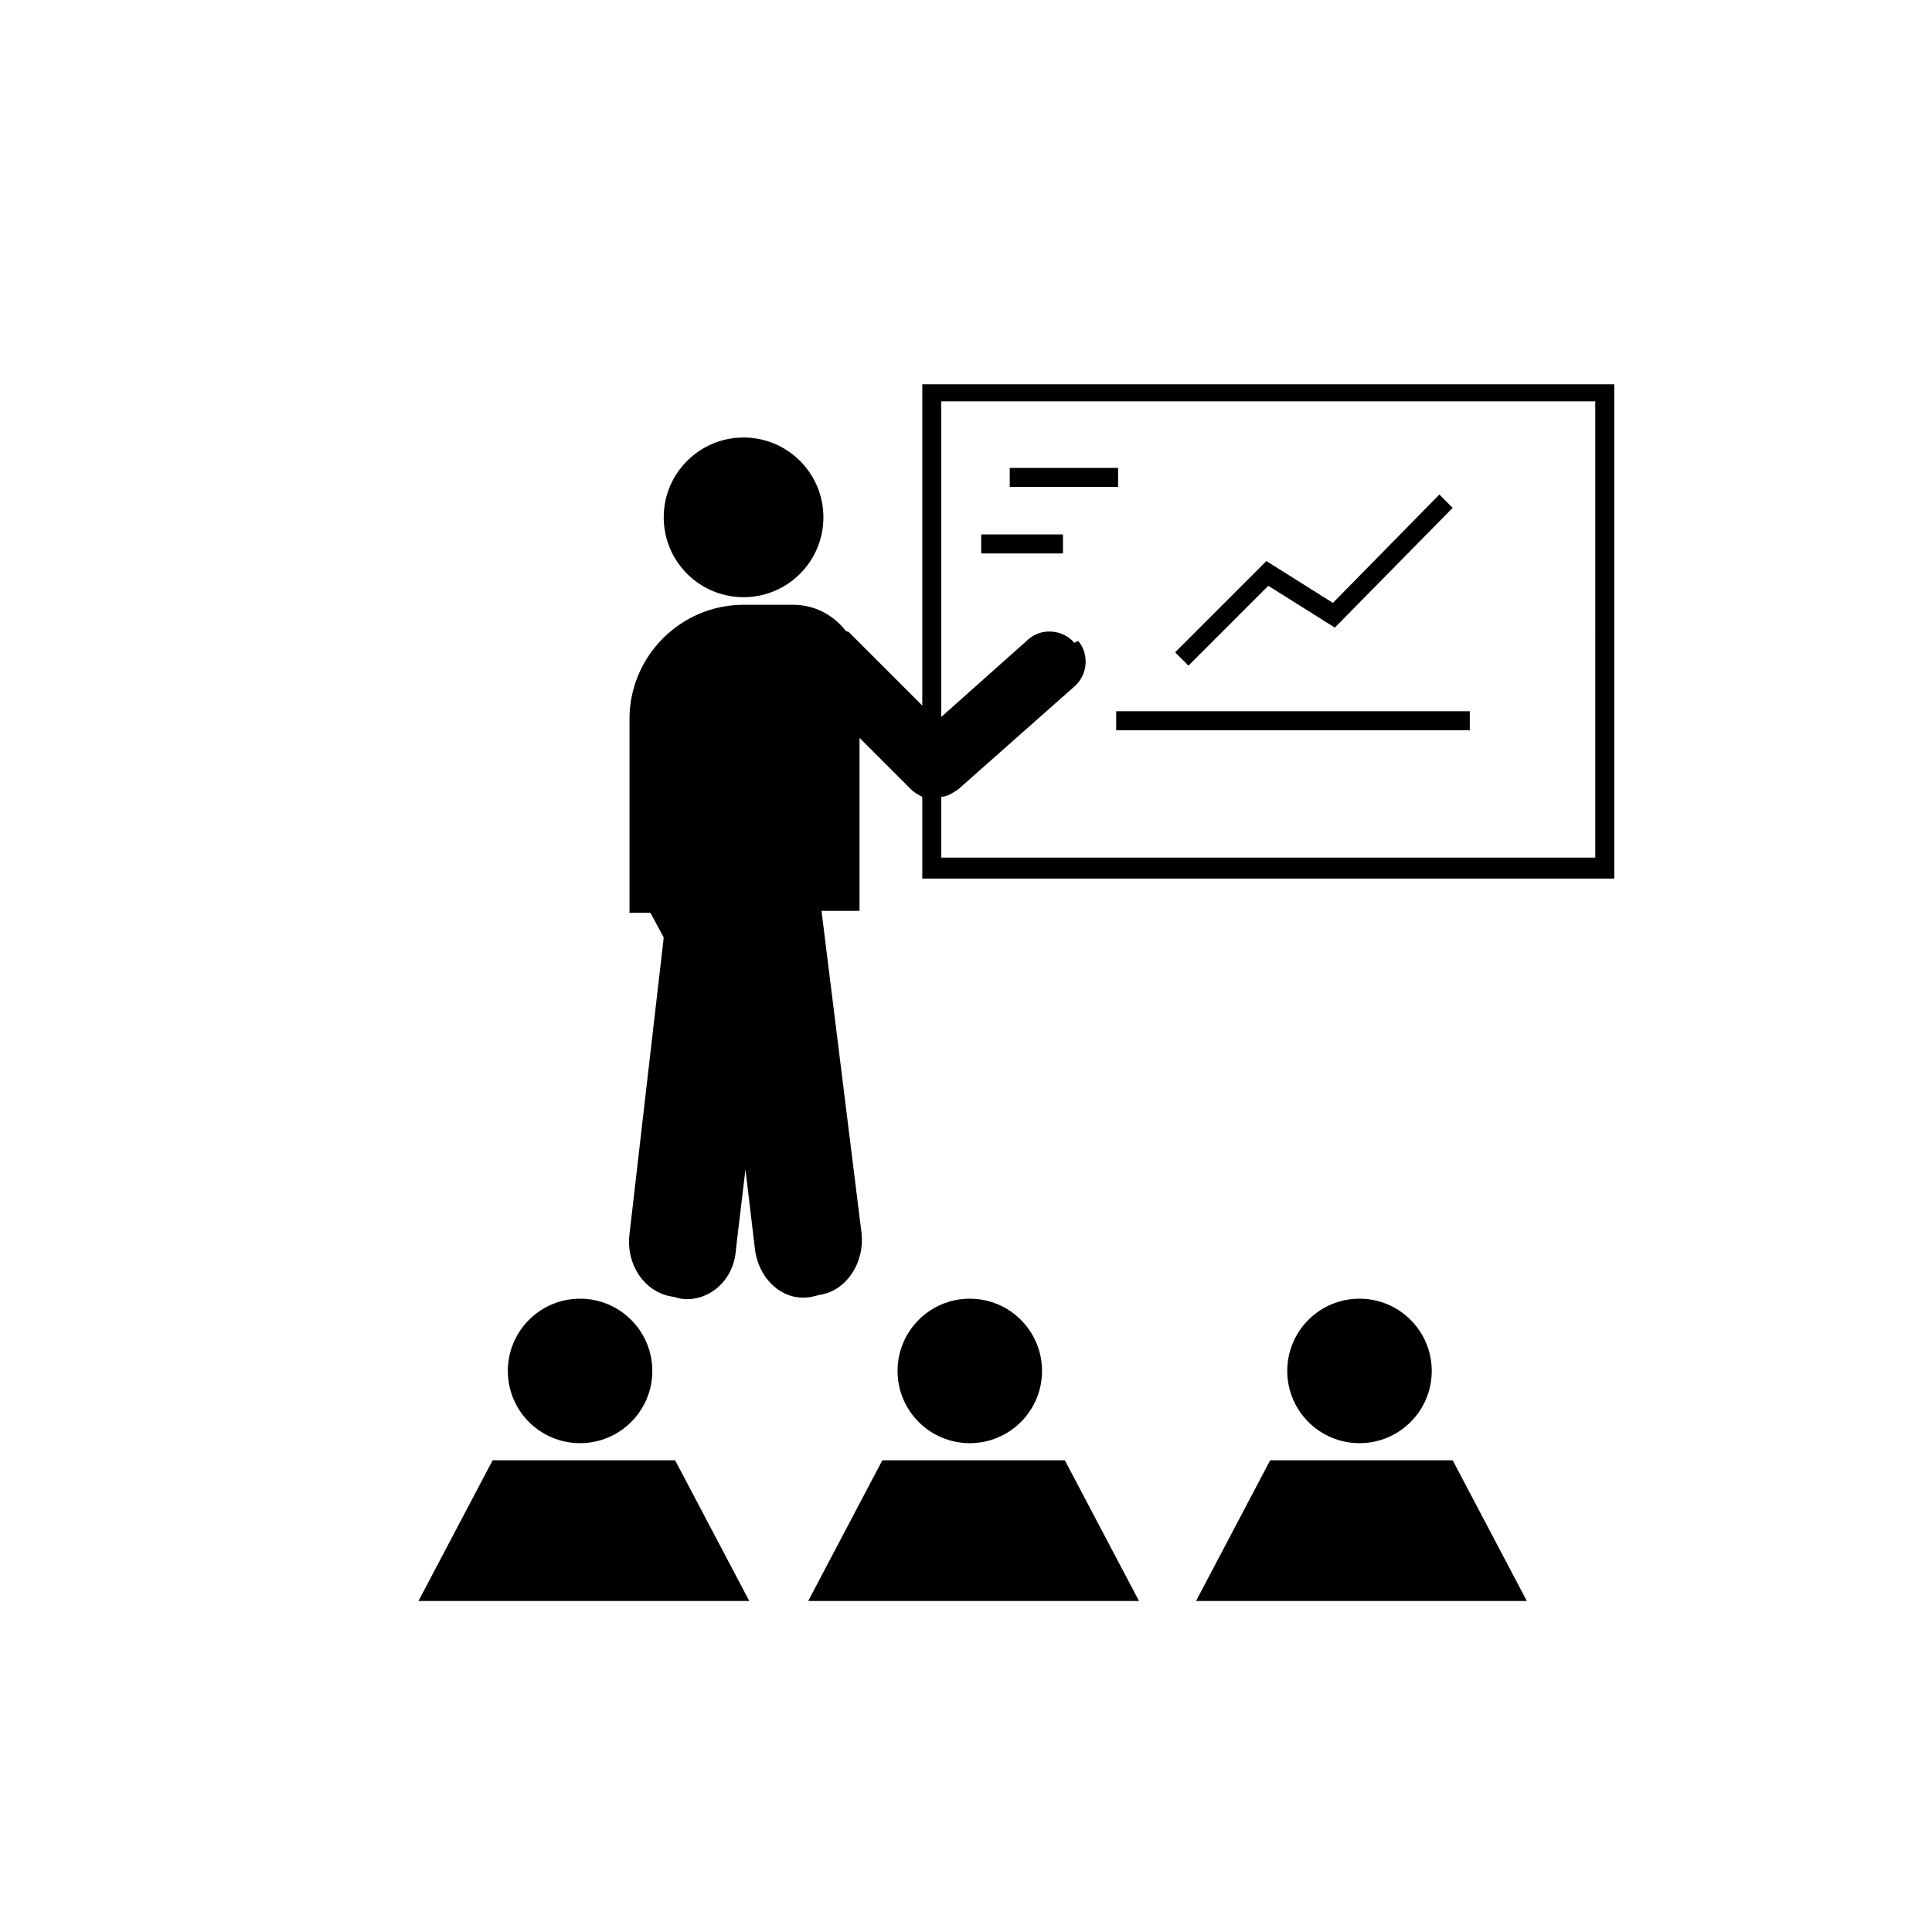
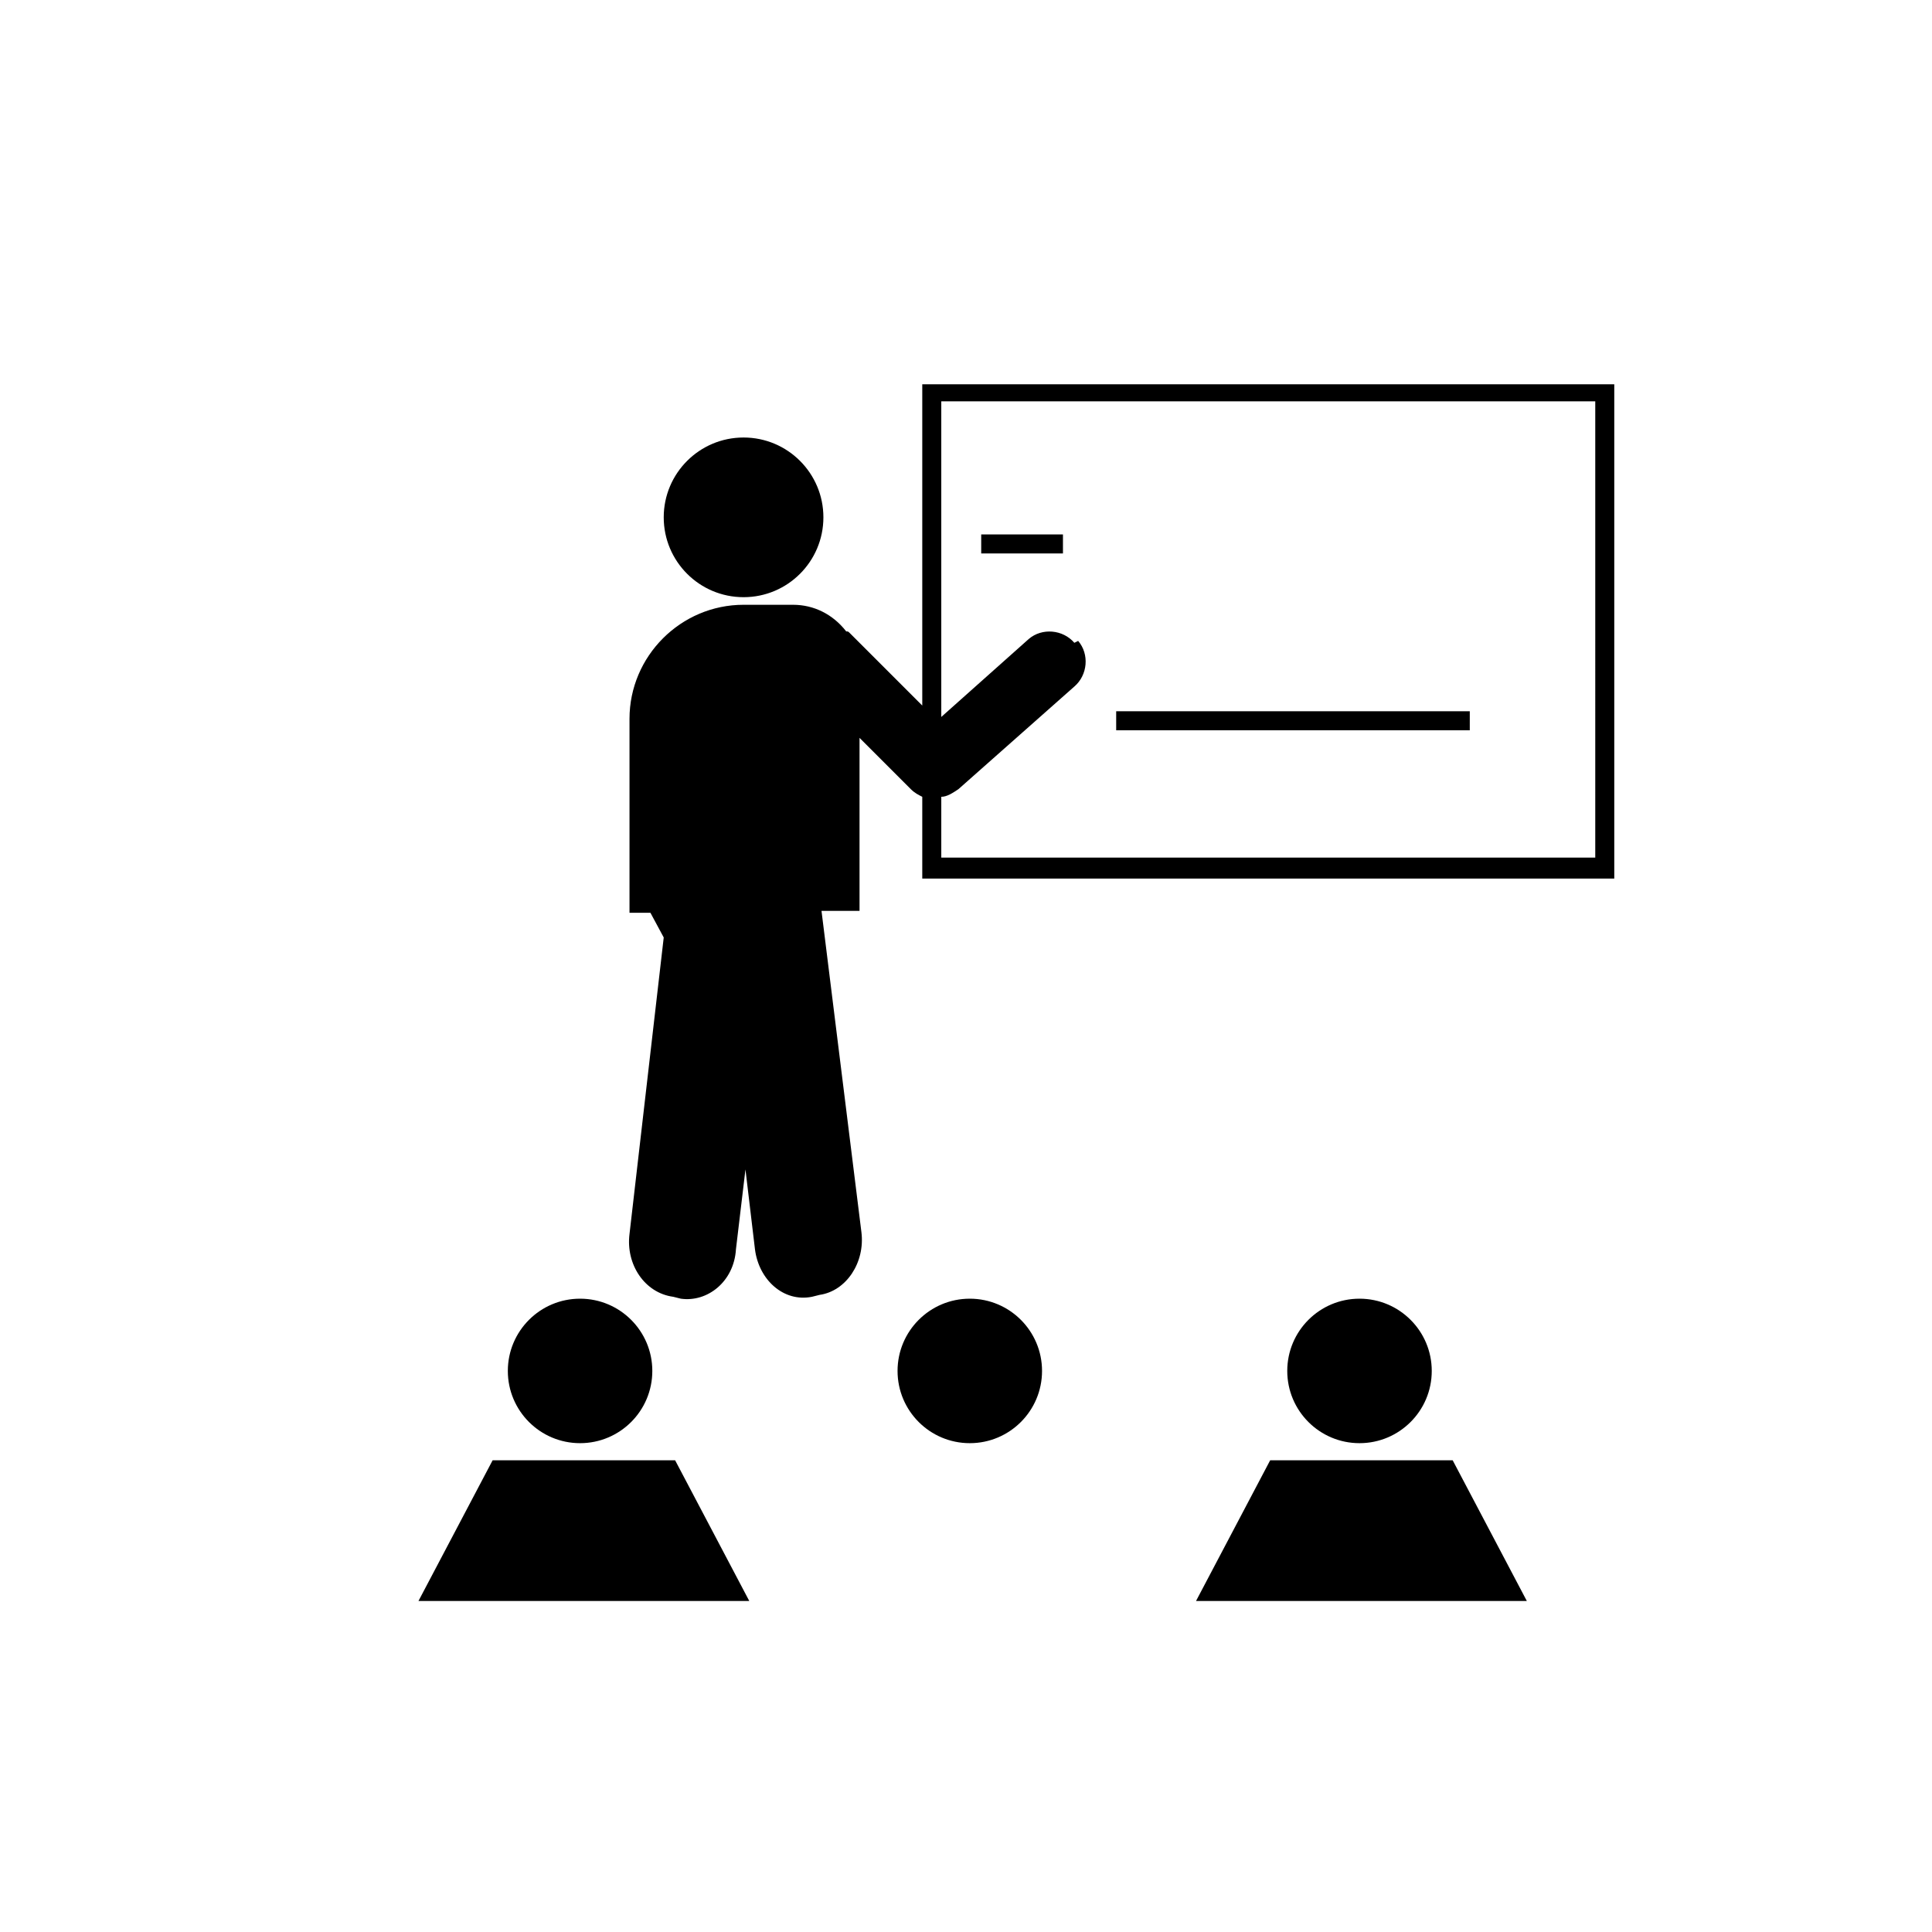
<svg xmlns="http://www.w3.org/2000/svg" fill="#000000" width="800px" height="800px" version="1.1" viewBox="144 144 512 512">
  <g>
    <path d="m274.55 530.99-19.648 37.281h87.66l-19.648-37.281z" />
    <path d="m316.87 507.31c0 10.574-8.574 19.145-19.145 19.145-10.574 0-19.145-8.57-19.145-19.145 0-10.57 8.57-19.145 19.145-19.145 10.57 0 19.145 8.574 19.145 19.145" />
-     <path d="m377.83 530.99-19.648 37.281h87.66l-19.648-37.281z" />
    <path d="m420.15 507.31c0 10.574-8.574 19.145-19.145 19.145-10.574 0-19.145-8.57-19.145-19.145 0-10.57 8.57-19.145 19.145-19.145 10.57 0 19.145 8.574 19.145 19.145" />
    <path d="m480.61 530.99-19.648 37.281h87.66l-19.648-37.281z" />
    <path d="m523.43 507.31c0 10.574-8.574 19.145-19.148 19.145-10.57 0-19.145-8.57-19.145-19.145 0-10.57 8.574-19.145 19.145-19.145 10.574 0 19.148 8.574 19.148 19.145" />
    <path d="m388.41 245.33v85.648l-19.145-19.145c-0.504-0.504-0.504-0.504-1.008-0.504-3.527-4.535-8.562-7.055-14.105-7.055h-13.098c-16.625 0-30.23 13.602-30.23 30.23v51.387h5.543l3.527 6.551-9.07 78.594c-1.008 8.062 4.031 15.617 11.586 16.625l2.016 0.504c7.055 1.008 14.105-4.535 14.609-13.098l2.519-21.16 2.519 21.16c1.008 8.062 7.559 14.105 15.113 12.594l2.016-0.504c7.055-1.008 12.09-8.566 11.082-16.625l-10.578-85.145h10.078v-45.844l13.602 13.602c1.008 1.008 2.016 1.512 3.023 2.016v21.664h183.39v-130.99h-183.39zm178.35 125.95h-173.31v-16.121c1.512 0 3.023-1.008 4.535-2.016l30.73-27.207c3.527-3.023 4.031-8.566 1.008-12.09l-1.008 0.504c-3.023-3.527-8.566-4.031-12.09-1.008l-23.176 20.656v-83.633h173.31z" />
    <path d="m439.8 332.49h93.707v5.039h-93.707z" />
-     <path d="m480.11 299.24 17.633 11.082 31.234-31.738-3.527-3.527-28.211 28.715-17.633-11.082-24.184 24.184 3.527 3.527z" />
-     <path d="m411.59 268h28.719v5.039h-28.719z" />
+     <path d="m411.59 268h28.719h-28.719z" />
    <path d="m404.03 285.63h21.664v5.039h-21.664z" />
    <path d="m362.21 281.1c0 11.688-9.473 21.16-21.156 21.16-11.688 0-21.16-9.473-21.16-21.16 0-11.684 9.473-21.156 21.16-21.156 11.684 0 21.156 9.473 21.156 21.156" />
  </g>
</svg>